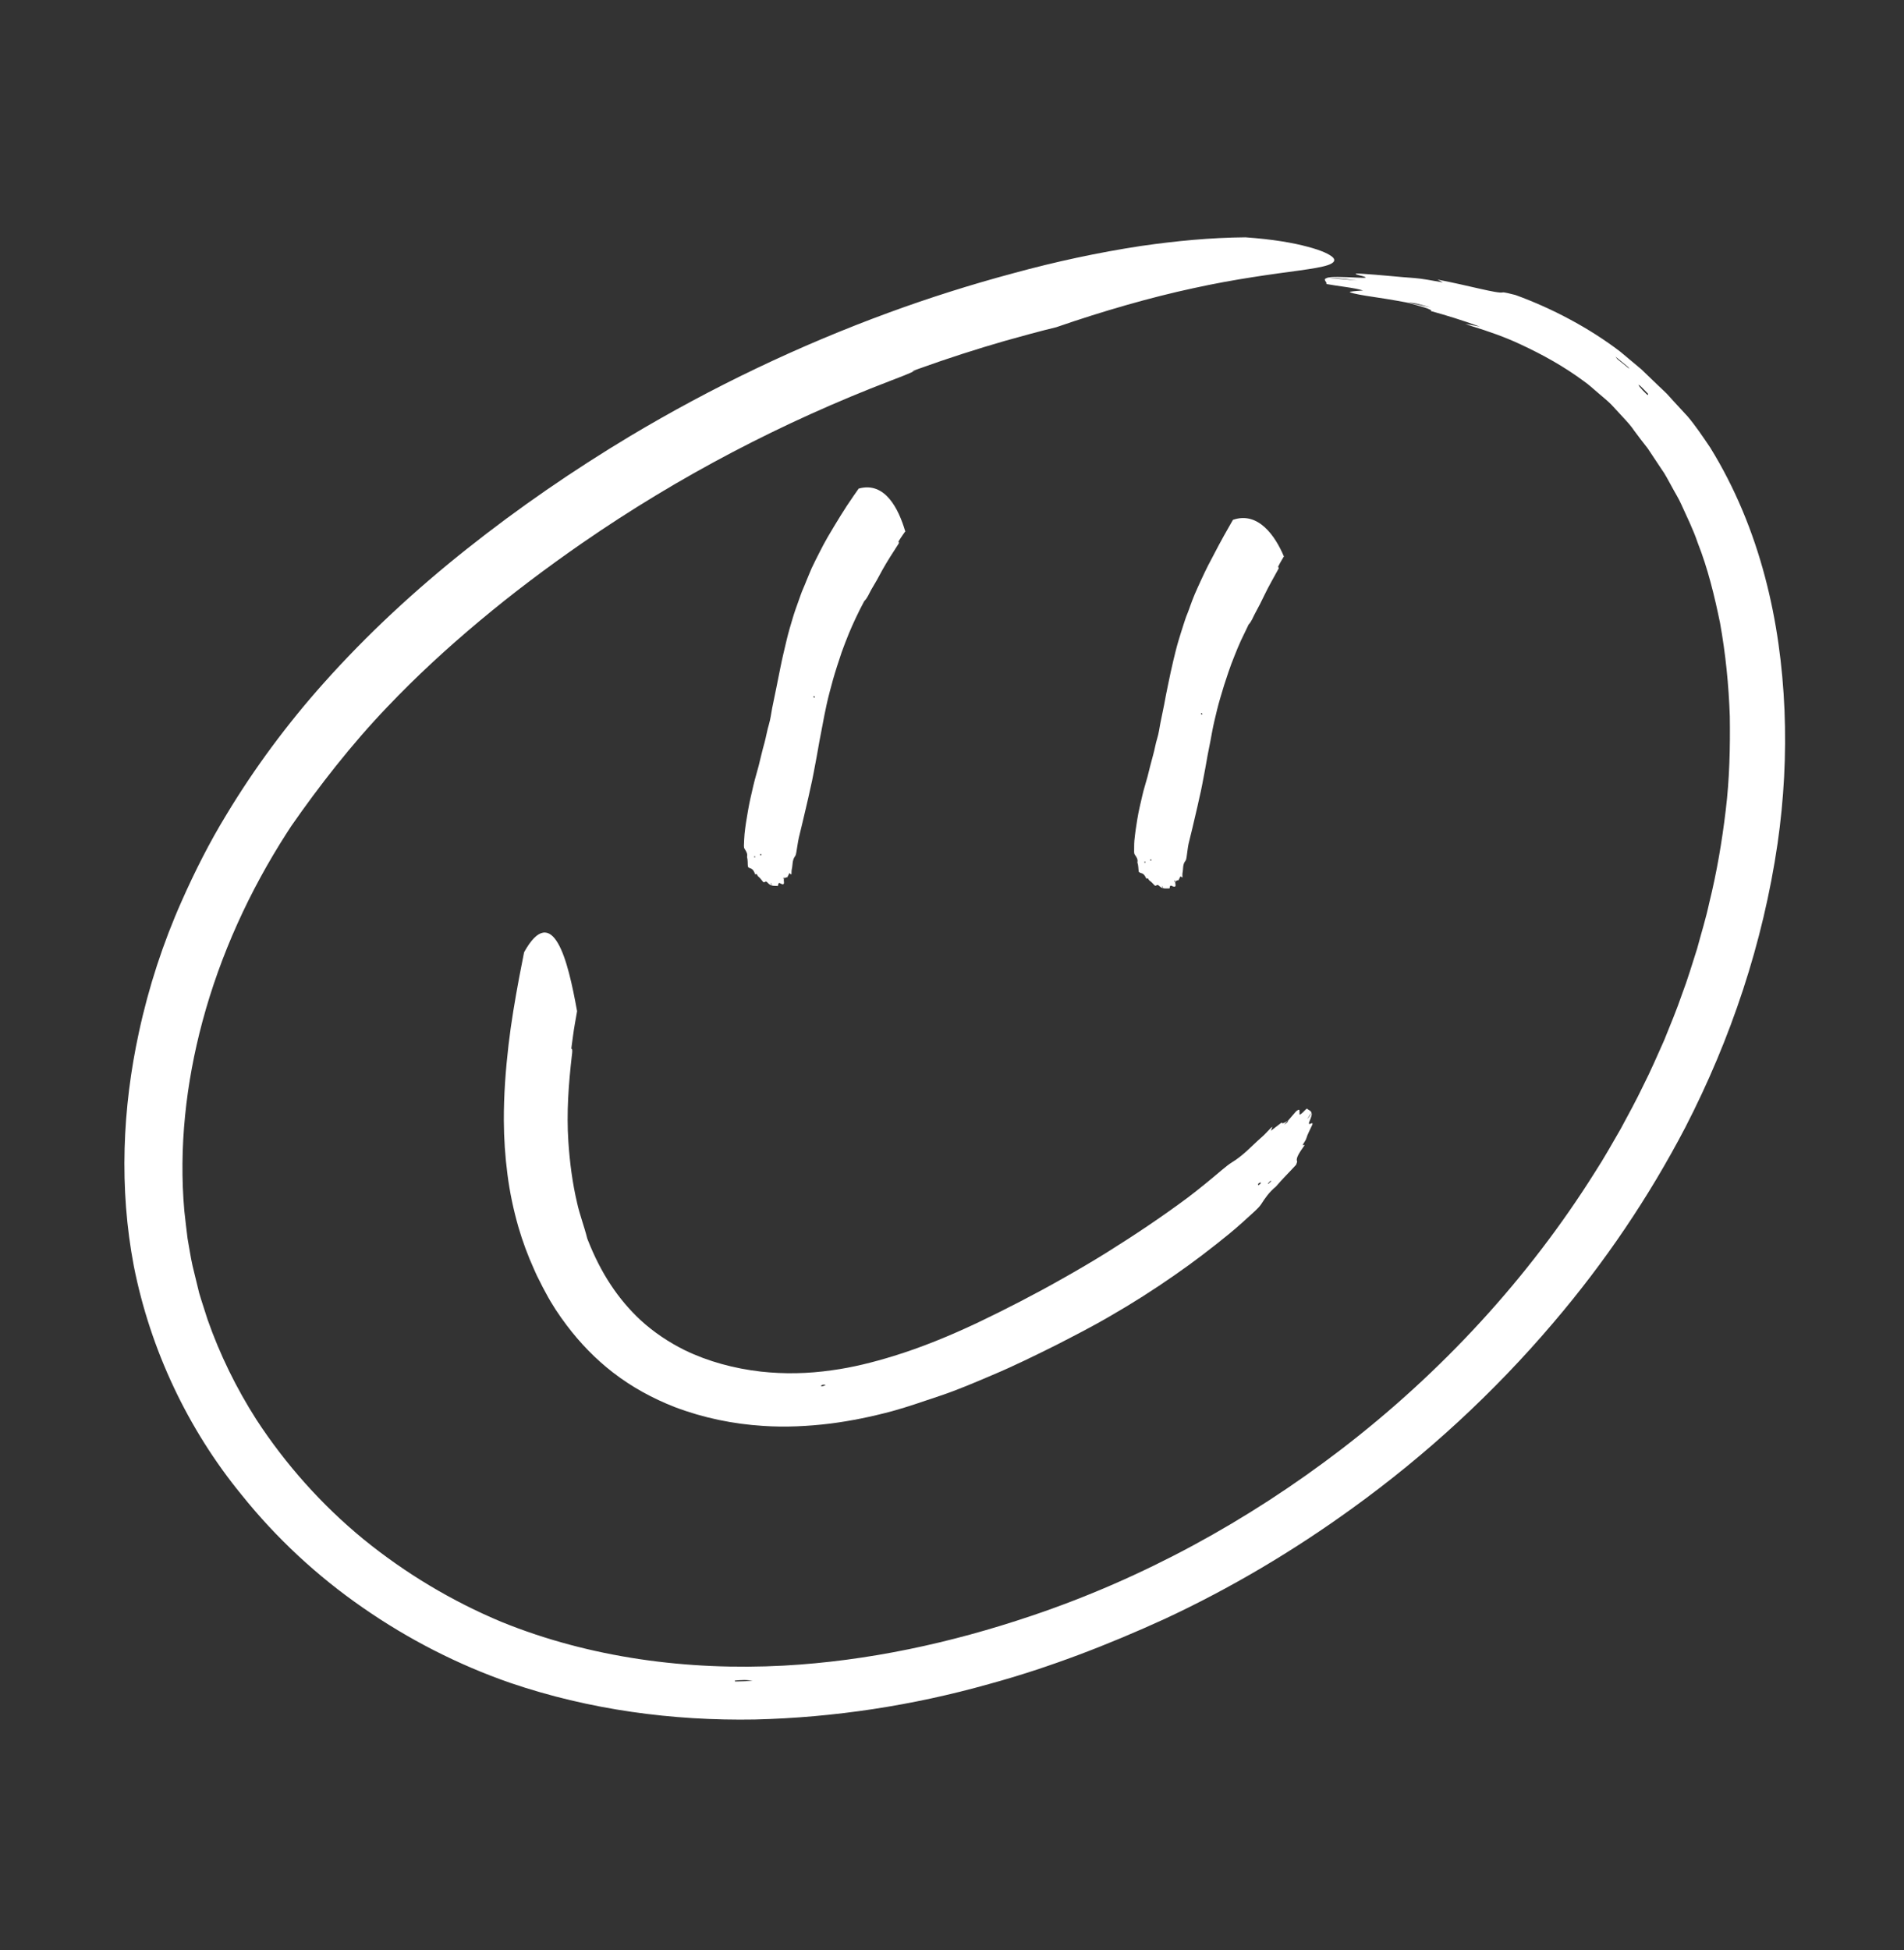
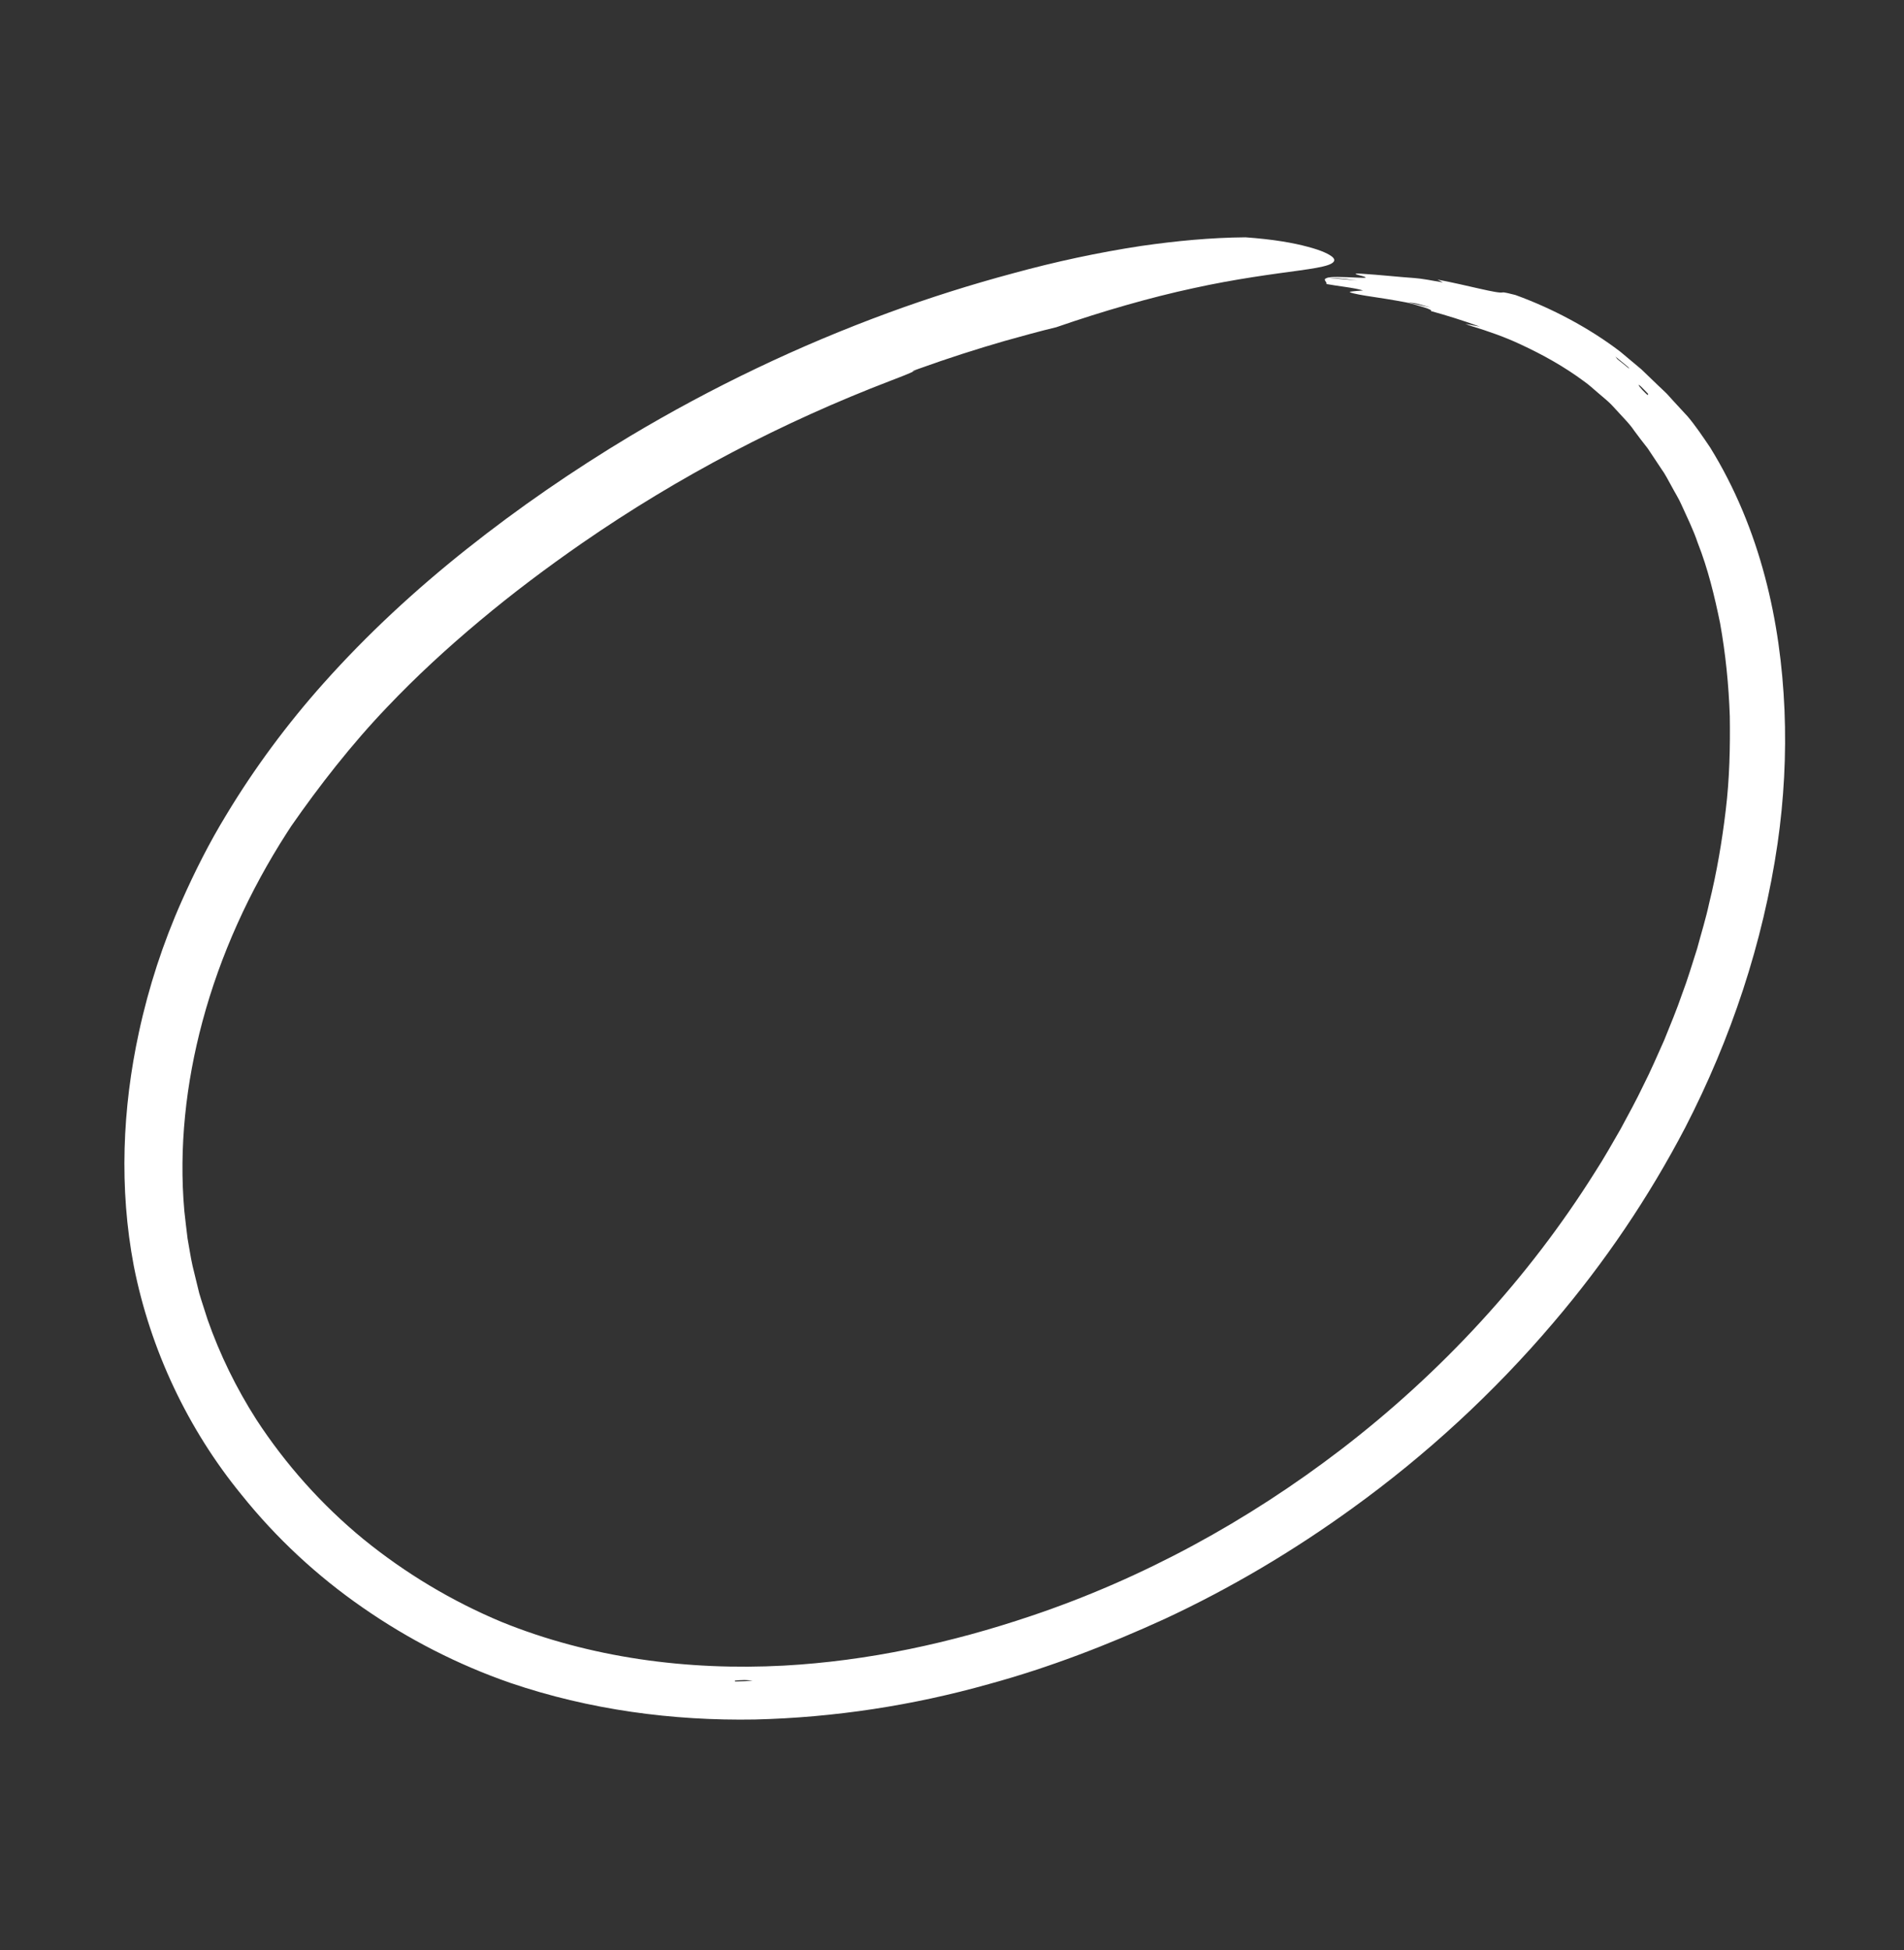
<svg xmlns="http://www.w3.org/2000/svg" width="457" height="468" viewBox="0 0 457 468" fill="none">
  <rect x="0" y="0" width="457" height="468" fill="#333333" stroke="none" />
  <path d="M253.647 78.498C249.475 79.5 245.328 80.66 241.201 81.809C234.364 83.779 227.46 86 220.682 88.441C220.067 88.663 218.533 89.177 219.172 89.113C219.188 89.117 219.736 88.894 220.033 88.789L219.732 88.91C218.162 89.683 216.114 90.481 213.869 91.326C187.77 101.326 162.945 114.291 139.717 130.343C131.265 136.204 123.033 142.377 115.2 148.943C107.356 155.489 99.852 162.395 92.889 169.732C84.387 178.609 76.558 188.675 69.904 198.249C69.589 198.736 69.208 199.341 68.844 199.882C59.845 213.875 52.879 229.136 48.577 245.194C44.619 259.965 42.9 275.421 44.245 290.62C44.491 292.84 44.742 295.044 45.024 297.256C45.433 299.435 45.731 301.651 46.226 303.82L47.805 310.3C48.427 312.435 49.16 314.533 49.818 316.661C52.764 325.071 56.712 333.128 61.536 340.679C68.561 351.445 77.255 361.194 87.24 369.388C97.269 377.543 108.474 384.264 120.398 389.242C141.642 397.862 165.057 400.956 188.135 399.72C208.301 398.613 228.269 394.289 247.49 387.797C274.313 378.799 299.49 365.019 321.934 347.815C345.951 329.384 366.821 306.813 382.858 281.246C385.031 277.908 386.954 274.436 388.951 271.001C390.831 267.5 392.754 264.028 394.455 260.446C396.26 256.909 397.812 253.253 399.438 249.634C400.911 245.957 402.463 242.301 403.74 238.539C405.097 234.982 406.155 231.346 407.328 227.723C408.308 224.065 409.449 220.434 410.241 216.726C412.064 209.358 413.325 201.889 414.215 194.422C415.125 186.944 415.296 179.401 415.189 171.886C414.934 164.364 414.176 156.893 412.853 149.523C411.516 143.024 409.939 136.477 407.493 130.286C406.427 127.107 404.947 124.153 403.575 121.11C402.907 119.585 402 118.198 401.232 116.731C400.42 115.302 399.697 113.796 398.722 112.475C397.68 110.9 396.549 109.217 395.484 107.603C394.292 106.089 393.181 104.647 392.283 103.414C391.53 102.27 390.604 101.265 389.652 100.236C388.7 99.207 387.747 98.177 386.783 97.128C385.779 96.102 384.647 95.244 383.559 94.279C382.443 93.358 381.404 92.339 380.196 91.51C375.497 88.014 370.271 85.099 364.987 82.657C361.283 80.908 357.192 79.475 353.117 78.231C352.634 78.085 352.165 77.892 351.706 77.719C352.826 77.935 353.93 78.147 355.211 78.389C350.948 76.843 347.219 75.692 343.444 74.647C344.044 74.354 341.009 73.439 337.554 72.581C334.32 71.967 331.124 71.464 327.903 70.988C325.481 70.608 323.455 70.132 324.112 70.005C324.942 69.858 326.224 69.781 327.152 69.71C325.062 69.032 321.264 68.704 318.332 68.154C318.714 67.735 317.204 67.027 318.569 66.703L318.491 66.682C319.202 66.351 322.519 66.466 325.824 66.628C327.75 66.724 328.799 66.702 326.405 66.094C324.775 65.708 325.211 65.589 326.766 65.686C331.071 65.948 336.087 66.501 339.493 66.724C340.966 66.816 344.083 67.365 346.327 67.781C345.827 67.513 345.444 67.309 345.03 67.097C352.413 68.487 359.518 70.542 360.711 70.172C360.933 70.097 362.625 70.499 363.739 70.798C372.449 73.956 381.429 78.684 388.886 84.384C390.701 85.896 392.365 87.284 393.943 88.616C395.413 90.036 396.79 91.364 398.117 92.628C398.773 93.258 399.437 93.856 400.061 94.478C400.646 95.123 401.218 95.747 401.776 96.368C402.91 97.597 404.017 98.802 405.113 99.987C406.914 102.119 408.587 104.603 410.468 107.378C416.478 117.098 420.782 127.656 423.64 138.466C426.427 148.971 427.859 159.701 428.317 170.424C428.76 181.142 428.178 191.854 426.655 202.433C423.171 226.298 415.456 249.316 404.518 270.545C395.745 287.341 385.137 303.005 372.896 317.357C358.663 334.12 342.355 349.148 324.545 361.992C310.434 372.208 295.367 381.16 279.51 388.537C265.976 394.719 251.838 400.201 237.336 404.155C219.156 409.277 200.256 412.188 181.204 412.652C161.445 412.994 141.464 410.332 122.47 403.863C109.924 399.508 98 393.403 87.094 385.82C76.163 378.265 66.312 369.131 57.953 358.697C45.114 343.009 36.099 323.971 32.121 303.843C28.557 285.121 29.384 265.961 33.337 247.756C35.676 236.892 39.146 226.264 43.62 216.224C46.771 209.11 50.282 202.16 54.299 195.581C61.088 184.311 68.953 173.733 77.611 164.023C88.15 152.193 99.766 141.493 112.012 131.769C124.494 121.856 137.626 112.84 151.182 104.695C170.933 92.894 191.737 82.94 213.323 75.028C223.156 71.421 233.135 68.274 243.213 65.574C253.272 62.818 263.523 60.601 273.941 59.019C282.2 57.833 290.527 57.019 298.941 56.952C305.528 57.421 310.429 58.28 313.831 59.209C317.246 60.09 319.173 61.061 319.91 61.763C320.639 62.496 320.171 63.111 318.76 63.608C317.332 64.1 314.976 64.479 311.882 64.912C305.699 65.761 296.625 66.914 286.396 69.17C276.15 71.371 264.737 74.656 253.631 78.493L253.647 78.498ZM318.609 66.68C320.514 66.854 322.435 67.032 325.757 67.317C321.384 66.684 320.142 66.738 318.609 66.68ZM337.755 72.584C339.468 72.909 341.176 73.316 343.45 73.808C339.94 72.783 339.901 72.739 337.755 72.584ZM390.775 88.07C389.795 87.269 388.815 86.468 387.742 85.575C387.993 85.894 388.147 86.137 388.228 86.21C389.197 86.991 390.154 87.752 391.095 88.509C390.983 88.361 390.911 88.19 390.759 88.066L390.775 88.07ZM395.59 94.525C394.734 93.639 394.211 93.079 393.9 92.794C392.969 91.938 393.169 92.446 394.222 93.603C394.381 93.763 394.672 94.06 394.924 94.313C395.176 94.565 395.405 94.778 395.42 94.782C395.581 94.809 395.545 94.631 395.57 94.537L395.59 94.525ZM176.43 403.532C177.751 403.5 178.394 403.487 178.871 403.463C179.527 403.403 180.075 403.365 180.659 403.32C179.951 403.265 179.235 403.174 178.525 403.185C177.835 403.186 177.01 403.251 176.509 403.301C176.212 403.34 176.448 403.403 176.43 403.532Z" fill="white" />
-   <path d="M217.353 127.423C217.139 127.719 216.921 128.03 216.703 128.342C216.332 128.848 216.019 129.387 215.675 129.917C215.647 129.96 215.55 130.069 215.712 130.095C215.712 130.095 215.724 130.048 215.733 130.017L215.724 130.048C215.835 130.263 215.726 130.419 215.613 130.59C214.293 132.626 212.974 134.661 211.779 136.798C210.952 138.376 210.083 139.927 209.15 141.46C208.614 142.393 208.245 143.455 207.463 144.238C207.419 144.277 207.403 144.34 207.374 144.383C206.69 145.68 206.002 146.993 205.392 148.327C204.827 149.555 204.243 150.795 203.737 152.056C203.14 153.528 202.556 155.02 202.018 156.525C201.299 158.705 200.569 160.864 199.94 163.085C199.415 165.047 198.857 167.001 198.426 168.988C198.046 170.72 197.701 172.445 197.384 174.194C196.922 176.611 196.444 179.023 196.044 181.456C195.551 184.05 195.109 186.64 194.506 189.204C194.227 190.559 193.897 191.918 193.587 193.265C193.007 195.869 192.352 198.436 191.741 201.031C191.481 202.19 191.347 203.382 191.138 204.537C191.081 204.875 191.012 205.26 190.81 205.509C190.125 206.436 190.291 207.574 190.049 208.603C189.952 208.964 189.997 209.363 189.963 209.741C189.95 209.788 189.906 209.826 189.878 209.869C189.757 209.753 189.637 209.637 189.486 209.512C189.298 209.899 189.127 210.223 188.951 210.563C188.539 210.47 188.318 210.73 188.12 211.03C188.142 211.322 188.165 211.614 188.172 211.902C188.18 212.123 187.953 212.281 187.753 212.211C187.495 212.108 187.26 211.978 187.033 211.883C186.688 212.043 186.863 212.393 186.666 212.626C186.198 212.551 185.684 212.649 185.206 212.487C184.778 212.389 184.476 212.073 184.173 211.756C184.003 211.576 183.816 211.458 183.576 211.663C183.408 211.787 183.251 211.745 183.124 211.593C182.764 211.177 182.484 210.715 182.036 210.376C181.842 210.223 181.748 209.945 181.617 209.742C181.475 209.771 181.368 209.793 181.257 209.831C181 209.156 180.735 208.513 179.958 208.338C179.816 208.301 179.673 208.144 179.517 208.035C179.424 207.253 179.524 206.439 179.301 205.639C179.483 204.897 179.103 204.307 178.734 203.737C178.581 203.494 178.55 203.233 178.554 202.966C178.605 202.02 178.61 201.062 178.708 200.13C178.897 198.296 179.195 196.492 179.513 194.676C179.859 192.632 180.339 190.59 180.81 188.58C181.172 186.977 181.68 185.397 182.089 183.808C182.554 181.947 182.972 180.074 183.5 178.23C183.895 176.754 184.129 175.252 184.572 173.789C184.939 172.542 185.092 171.22 185.334 169.939C185.665 168.328 185.991 166.733 186.33 165.091C186.658 163.429 186.994 161.736 187.341 160.062C187.785 157.843 188.322 155.648 188.844 153.449C189.243 151.773 189.731 150.137 190.224 148.486C190.668 146.956 191.217 145.471 191.755 143.966C192.077 143.077 192.373 142.163 192.754 141.306C193.052 140.697 193.251 140.077 193.518 139.459C193.965 138.418 194.365 137.364 194.828 136.327C195.401 135.067 196.044 133.86 196.66 132.629C197.296 131.386 197.936 130.127 198.647 128.921C199.689 127.165 200.712 125.42 201.797 123.692C202.774 122.12 203.778 120.572 204.84 119.056C205.252 118.46 205.68 117.868 206.096 117.256C212.481 115.467 215.714 122.239 217.25 127.429L217.353 127.423ZM185.281 212.457C185.193 212.282 185.121 212.111 184.985 211.805C184.966 212.187 185.149 212.321 185.281 212.457ZM188.195 211C188.202 210.85 188.228 210.689 188.231 210.488C187.95 210.783 187.95 210.783 188.195 211ZM181.062 205.471C181.053 205.57 181.059 205.672 181.061 205.791C181.152 205.765 181.239 205.754 181.243 205.739C181.237 205.636 181.215 205.529 181.193 205.422C181.142 205.426 181.055 205.436 181.067 205.456L181.062 205.471ZM182.458 204.971C182.433 205.065 182.416 205.128 182.424 205.163C182.477 205.278 182.702 205.255 182.751 205.133C182.76 205.102 182.738 204.995 182.722 204.991C182.628 204.966 182.525 204.972 182.443 204.966L182.458 204.971ZM195.25 167.027C195.268 167.149 195.251 167.212 195.274 167.252C195.304 167.327 195.339 167.387 195.389 167.451C195.453 167.401 195.548 167.359 195.561 167.312C195.577 167.249 195.516 167.165 195.481 167.106C195.458 167.066 195.387 167.08 195.262 167.047L195.25 167.027Z" fill="white" />
-   <path d="M308.202 133.461C308.02 133.766 307.837 134.07 307.65 134.39C307.346 134.898 307.069 135.429 306.792 135.961C306.78 136.008 306.683 136.116 306.849 136.127C306.849 136.127 306.861 136.08 306.87 136.049L306.861 136.08C306.992 136.283 306.898 136.443 306.801 136.619C305.698 138.662 304.53 140.637 303.533 142.725C302.805 144.247 302.051 145.744 301.234 147.224C300.742 148.119 300.425 149.111 299.699 149.875C299.655 149.914 299.642 149.961 299.626 150.023C299.021 151.275 298.412 152.542 297.836 153.75C297.308 154.904 296.823 156.086 296.358 157.257C295.803 158.639 295.263 160.026 294.802 161.433C294.109 163.452 293.464 165.483 292.882 167.531C292.347 169.339 291.906 171.173 291.481 173.01C291.103 174.608 290.824 176.216 290.525 177.835C290.061 180.066 289.645 182.31 289.265 184.547C288.795 186.928 288.408 189.314 287.828 191.666C287.579 192.911 287.266 194.14 286.981 195.393C286.409 197.78 285.896 200.132 285.277 202.507C285.058 203.575 284.968 204.662 284.801 205.727C284.752 206.034 284.691 206.388 284.51 206.625C283.814 207.465 284.041 208.502 283.839 209.44C283.767 209.774 283.824 210.126 283.814 210.477C283.806 210.508 283.762 210.547 283.749 210.594C283.625 210.493 283.5 210.393 283.344 210.283C283.165 210.639 283.014 210.952 282.867 211.249C282.446 211.187 282.245 211.436 282.071 211.709C282.102 211.969 282.149 212.234 282.164 212.491C282.176 212.696 281.969 212.842 281.749 212.784C281.482 212.712 281.244 212.598 281.012 212.519C280.667 212.679 280.851 212.997 280.689 213.223C280.213 213.179 279.715 213.281 279.224 213.167C278.787 213.1 278.477 212.815 278.162 212.546C277.987 212.381 277.792 212.295 277.556 212.484C277.404 212.612 277.231 212.566 277.095 212.445C276.723 212.076 276.415 211.657 275.955 211.365C275.756 211.228 275.653 210.982 275.507 210.774C275.365 210.804 275.254 210.841 275.147 210.863C274.858 210.247 274.568 209.631 273.778 209.504C273.637 209.466 273.49 209.325 273.33 209.232C273.208 208.493 273.253 207.697 272.997 206.956C273.171 206.245 272.798 205.691 272.405 205.148C272.231 204.917 272.212 204.676 272.212 204.424C272.231 203.537 272.203 202.638 272.273 201.748C272.432 200.024 272.701 198.33 272.974 196.619C273.275 194.681 273.764 192.793 274.186 190.904C274.523 189.396 275.012 187.946 275.412 186.454C275.859 184.724 276.259 182.98 276.753 181.262C277.15 179.904 277.343 178.492 277.772 177.144C278.13 175.995 278.273 174.771 278.506 173.588C278.803 172.103 279.116 170.622 279.421 169.106C279.719 167.554 279.986 165.993 280.331 164.454C280.759 162.415 281.172 160.372 281.659 158.366C282.036 156.835 282.397 155.3 282.848 153.805C283.253 152.417 283.71 151.025 284.148 149.645C284.418 148.825 284.672 148.002 285.02 147.204C285.27 146.648 285.426 146.067 285.644 145.503C286.003 144.54 286.351 143.556 286.753 142.621C287.246 141.474 287.769 140.336 288.293 139.197C288.821 138.043 289.365 136.893 289.935 135.768C290.79 134.146 291.654 132.493 292.509 130.872C293.295 129.383 294.119 127.938 294.948 126.478C295.269 125.908 295.61 125.326 295.931 124.756C301.962 122.654 306.077 128.585 308.142 133.496L308.202 133.461ZM279.228 213.151C279.136 212.992 279.044 212.833 278.899 212.558C278.905 212.913 279.092 213.031 279.228 213.151ZM282.063 211.673C282.066 211.539 282.072 211.39 282.071 211.204C281.81 211.488 281.81 211.488 282.063 211.673ZM274.711 206.776C274.686 206.87 274.708 206.977 274.714 207.079C274.805 207.053 274.896 207.027 274.896 207.027C274.89 206.925 274.864 206.833 274.842 206.727C274.791 206.73 274.704 206.74 274.715 206.76L274.711 206.776ZM276.096 206.255C276.07 206.349 276.054 206.412 276.061 206.448C276.118 206.547 276.343 206.523 276.389 206.418C276.397 206.386 276.375 206.279 276.359 206.275C276.265 206.25 276.163 206.256 276.08 206.251L276.096 206.255ZM288.253 171.119C288.255 171.237 288.258 171.289 288.281 171.329C288.315 171.388 288.35 171.448 288.4 171.512C288.464 171.462 288.555 171.436 288.572 171.373C288.584 171.326 288.527 171.226 288.488 171.182C288.461 171.158 288.394 171.157 288.268 171.123L288.253 171.119Z" fill="white" />
-   <path d="M138.518 242.627L137.951 245.873C137.637 247.674 137.421 249.483 137.17 251.3C137.143 251.462 137.085 251.867 137.257 251.728C137.257 251.728 137.263 251.578 137.269 251.495L137.248 251.574C137.429 252.026 137.349 252.577 137.272 253.178C136.461 260.162 135.958 267.06 136.418 273.947C136.748 278.931 137.383 283.845 138.505 288.638C139.149 291.57 140.268 294.427 140.95 297.218C140.983 297.344 141.055 297.515 141.12 297.65C142.602 301.412 144.406 305.042 146.624 308.378C148.658 311.464 151.046 314.291 153.724 316.792C156.884 319.691 160.478 322.101 164.384 324.039C170.03 326.764 176.246 328.429 182.612 329.159C188.267 329.783 193.984 329.666 199.691 328.839C204.665 328.17 209.574 326.928 214.432 325.437C221.216 323.352 227.853 320.621 234.397 317.546C241.399 314.207 248.326 310.645 255.072 306.817C258.638 304.811 262.169 302.746 265.643 300.581C272.292 296.423 278.807 292.078 285.09 287.402C287.873 285.305 290.6 283.041 293.275 280.78C294.055 280.13 294.938 279.408 295.643 278.975C296.905 278.219 298.108 277.246 299.281 276.197C300.438 275.145 301.549 274.012 302.709 273.011C303.537 272.307 304.288 271.449 305.055 270.661C305.147 270.568 305.266 270.499 305.386 270.43C305.27 270.736 305.159 271.026 305.031 271.378C305.981 270.657 306.788 270.032 307.595 269.407C307.793 269.797 308.518 269.352 309.268 268.813C309.827 268.171 310.37 267.526 310.909 266.897C311.323 266.419 311.843 266.171 311.89 266.436C311.936 266.768 311.909 267.182 311.908 267.501C312.541 267.334 313.056 266.479 313.699 266.029C313.984 266.408 314.63 266.447 314.773 267.041C314.983 267.45 314.642 268.284 314.301 269.118C314.104 269.603 314.051 269.926 314.651 269.632C315.061 269.422 315.108 269.62 314.936 270.012C314.465 271.08 313.799 272.247 313.542 273.205C313.429 273.629 312.937 274.271 312.644 274.798C312.845 274.802 312.999 274.792 313.149 274.799C312.034 276.384 310.948 277.927 311.322 278.667C311.402 278.806 311.175 279.216 311.09 279.53C309.536 281.25 307.765 282.963 306.284 284.72C304.529 286.184 303.615 287.588 302.724 288.965C302.332 289.549 301.823 290.069 301.218 290.63C299.16 292.535 297.094 294.404 294.936 296.181C290.719 299.611 286.418 302.917 281.959 305.996C276.929 309.51 271.737 312.813 266.427 315.865C262.235 318.326 257.913 320.516 253.598 322.741C248.529 325.27 243.449 327.778 238.197 329.988C234.04 331.751 229.85 333.573 225.494 335.013C221.779 336.255 218.024 337.588 214.154 338.654C209.296 339.96 204.307 340.996 199.239 341.64C193.969 342.28 188.544 342.559 183.158 342.193C176.026 341.746 168.845 340.293 161.943 337.669C156.734 335.634 151.664 332.896 147.122 329.374C142.912 326.126 139.216 322.276 136.073 318.119C134.195 315.647 132.469 313.048 131.051 310.363C130.511 309.428 130.047 308.462 129.562 307.508C129.057 306.565 128.593 305.6 128.184 304.615C126.682 301.302 125.434 297.923 124.435 294.492C123.232 290.317 122.346 286.092 121.802 281.841C121.233 277.499 120.954 273.202 120.931 268.956C120.905 262.774 121.37 256.707 122.061 250.735C122.697 245.286 123.614 239.979 124.586 234.721L125.794 228.517C129.18 222.409 131.862 222.824 133.911 226.352C135.981 229.867 137.399 236.506 138.517 242.694L138.518 242.627ZM314.75 267.001C314.487 267.418 314.22 267.851 313.754 268.584C314.517 267.746 314.598 267.381 314.75 267.001ZM309.237 268.804C308.932 269.126 308.607 269.46 308.19 269.886C309.03 269.388 309.03 269.388 309.237 268.804ZM304.47 284.082C304.694 283.873 304.923 283.648 305.171 283.412C305.037 283.41 304.923 283.396 304.903 283.407C304.695 283.621 304.498 283.854 304.285 284.083C304.348 284.1 304.442 284.125 304.47 284.082ZM302.107 284.425C302.347 284.22 302.495 284.108 302.567 284.026C302.753 283.773 302.521 283.695 302.19 283.925C302.091 283.983 301.894 284.216 301.905 284.236C301.947 284.331 302.037 284.372 302.107 284.425ZM197.138 332.715C197.474 332.654 197.632 332.629 197.747 332.575C197.914 332.519 198.033 332.45 198.188 332.374C198.012 332.343 197.812 332.273 197.638 332.294C197.464 332.314 197.254 332.409 197.134 332.478C197.055 332.524 197.125 332.577 197.138 332.715Z" fill="white" />
</svg>